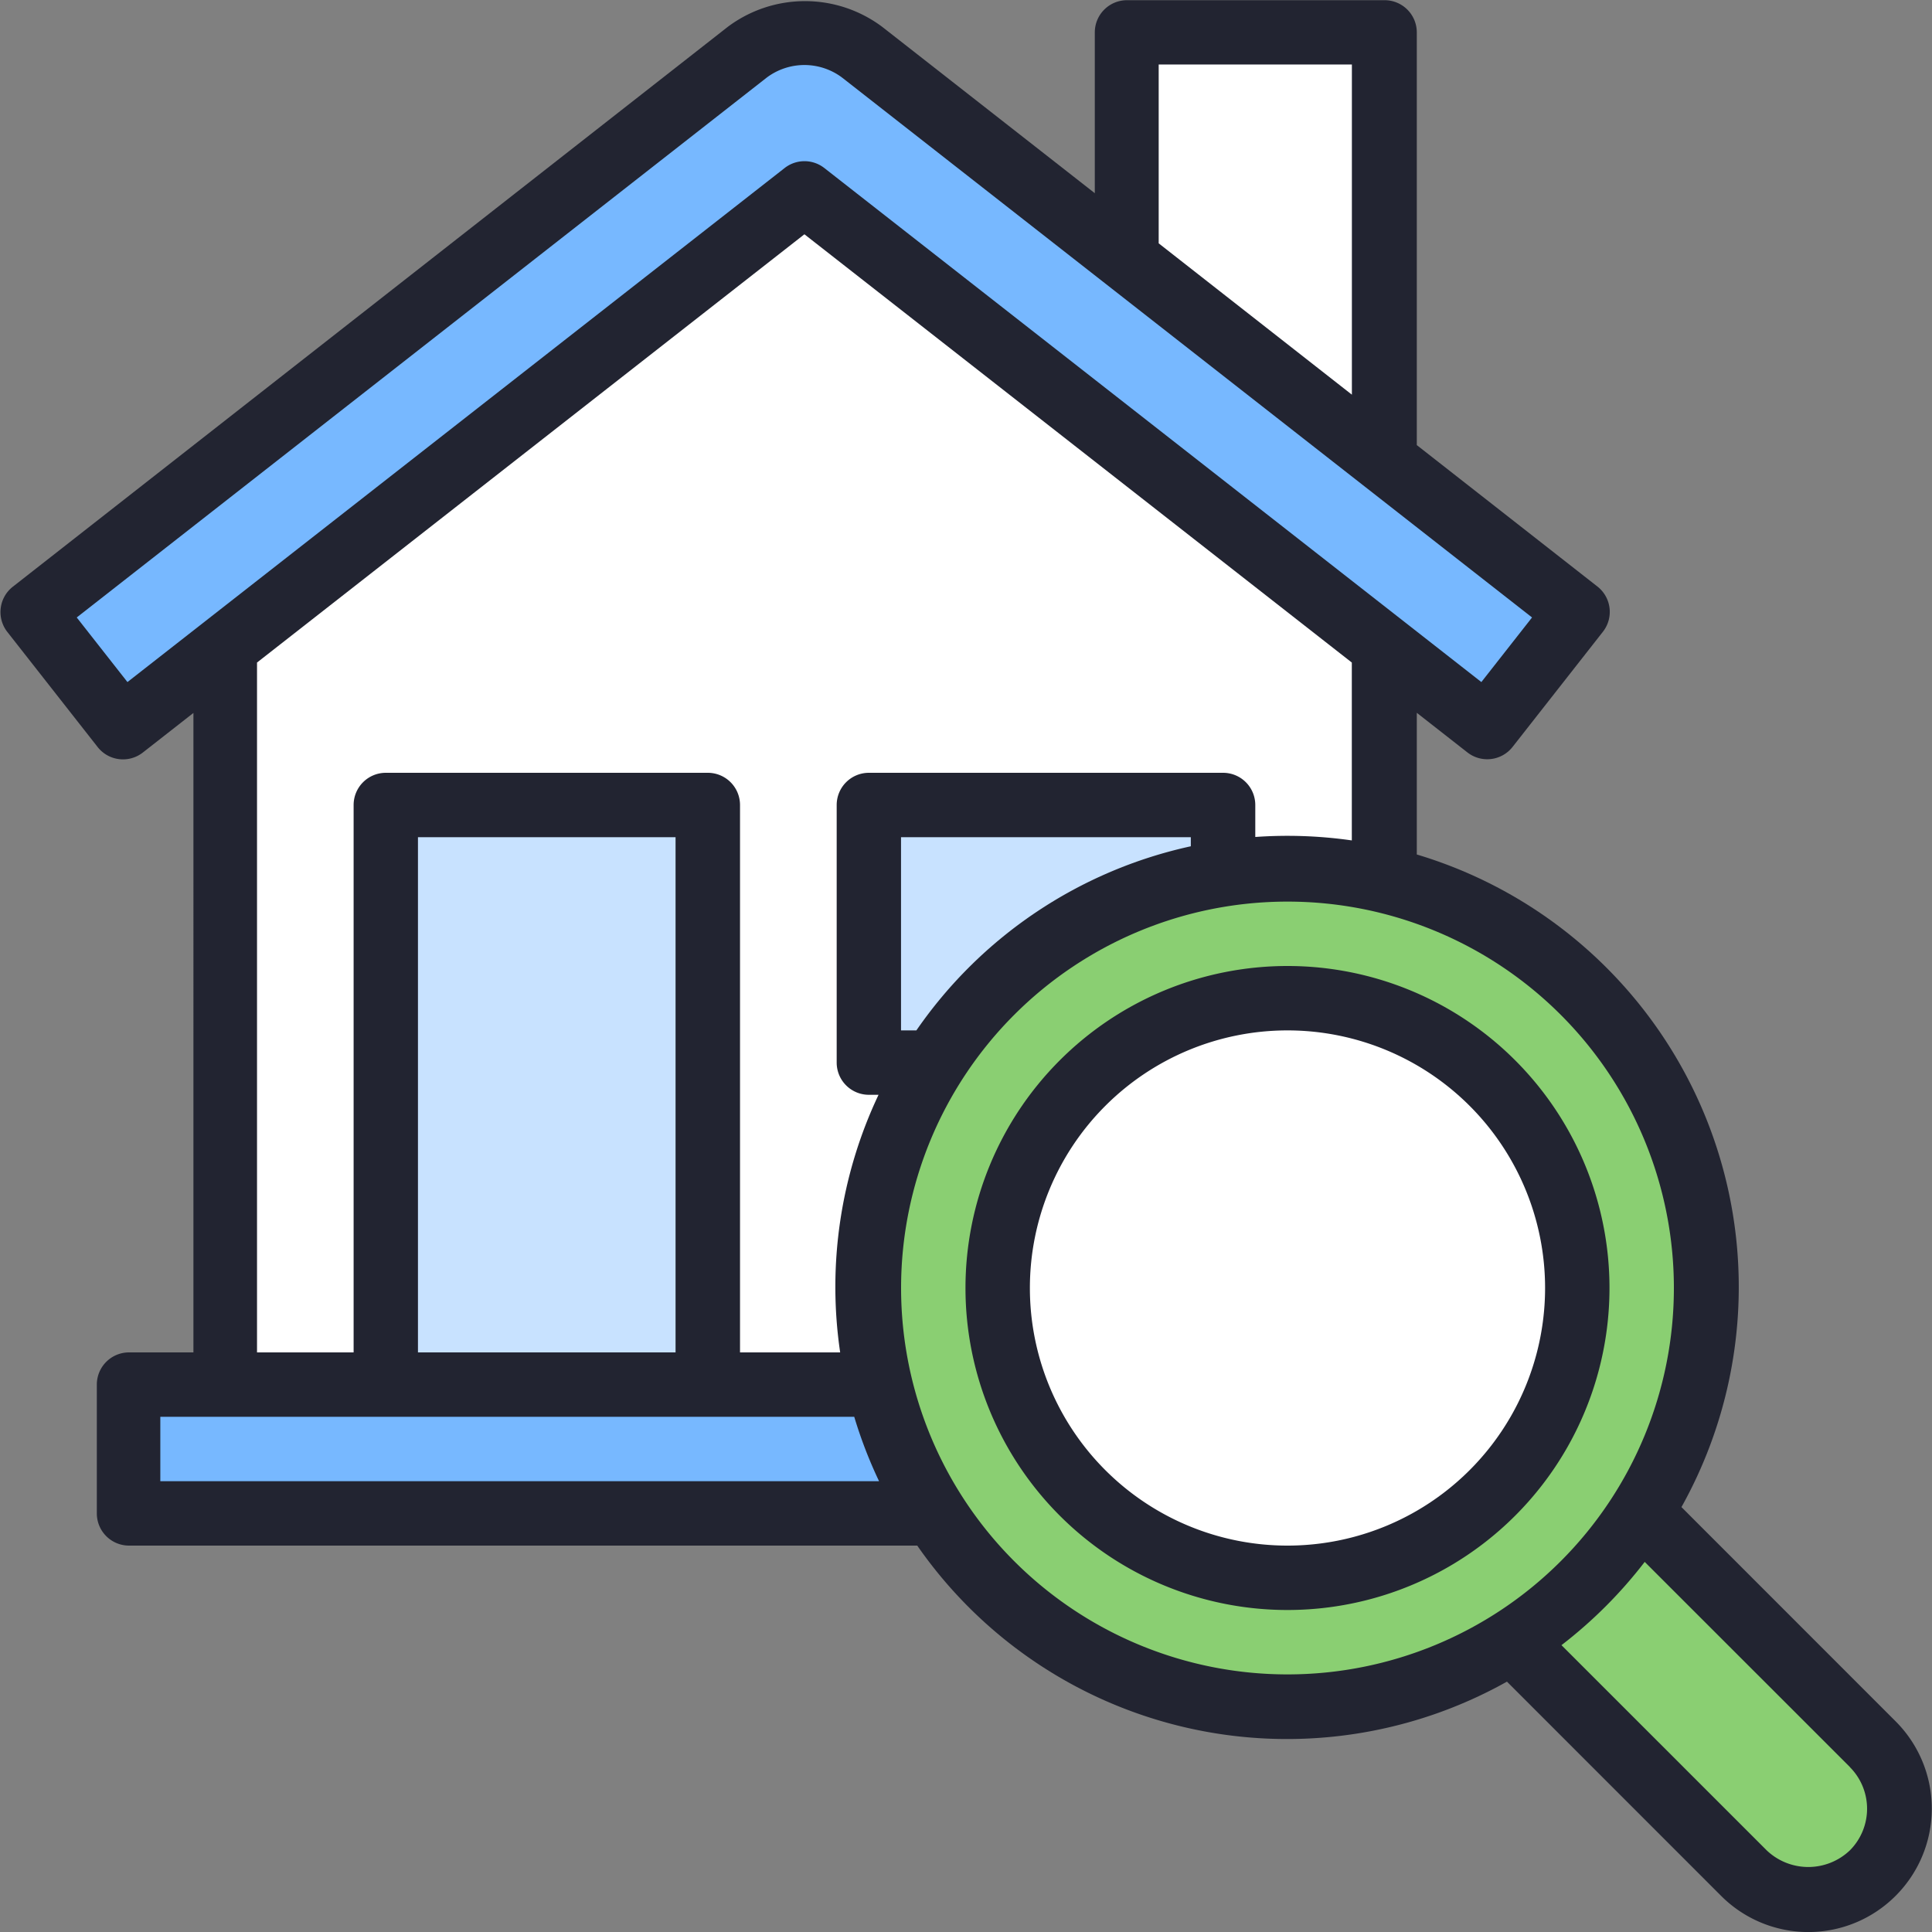
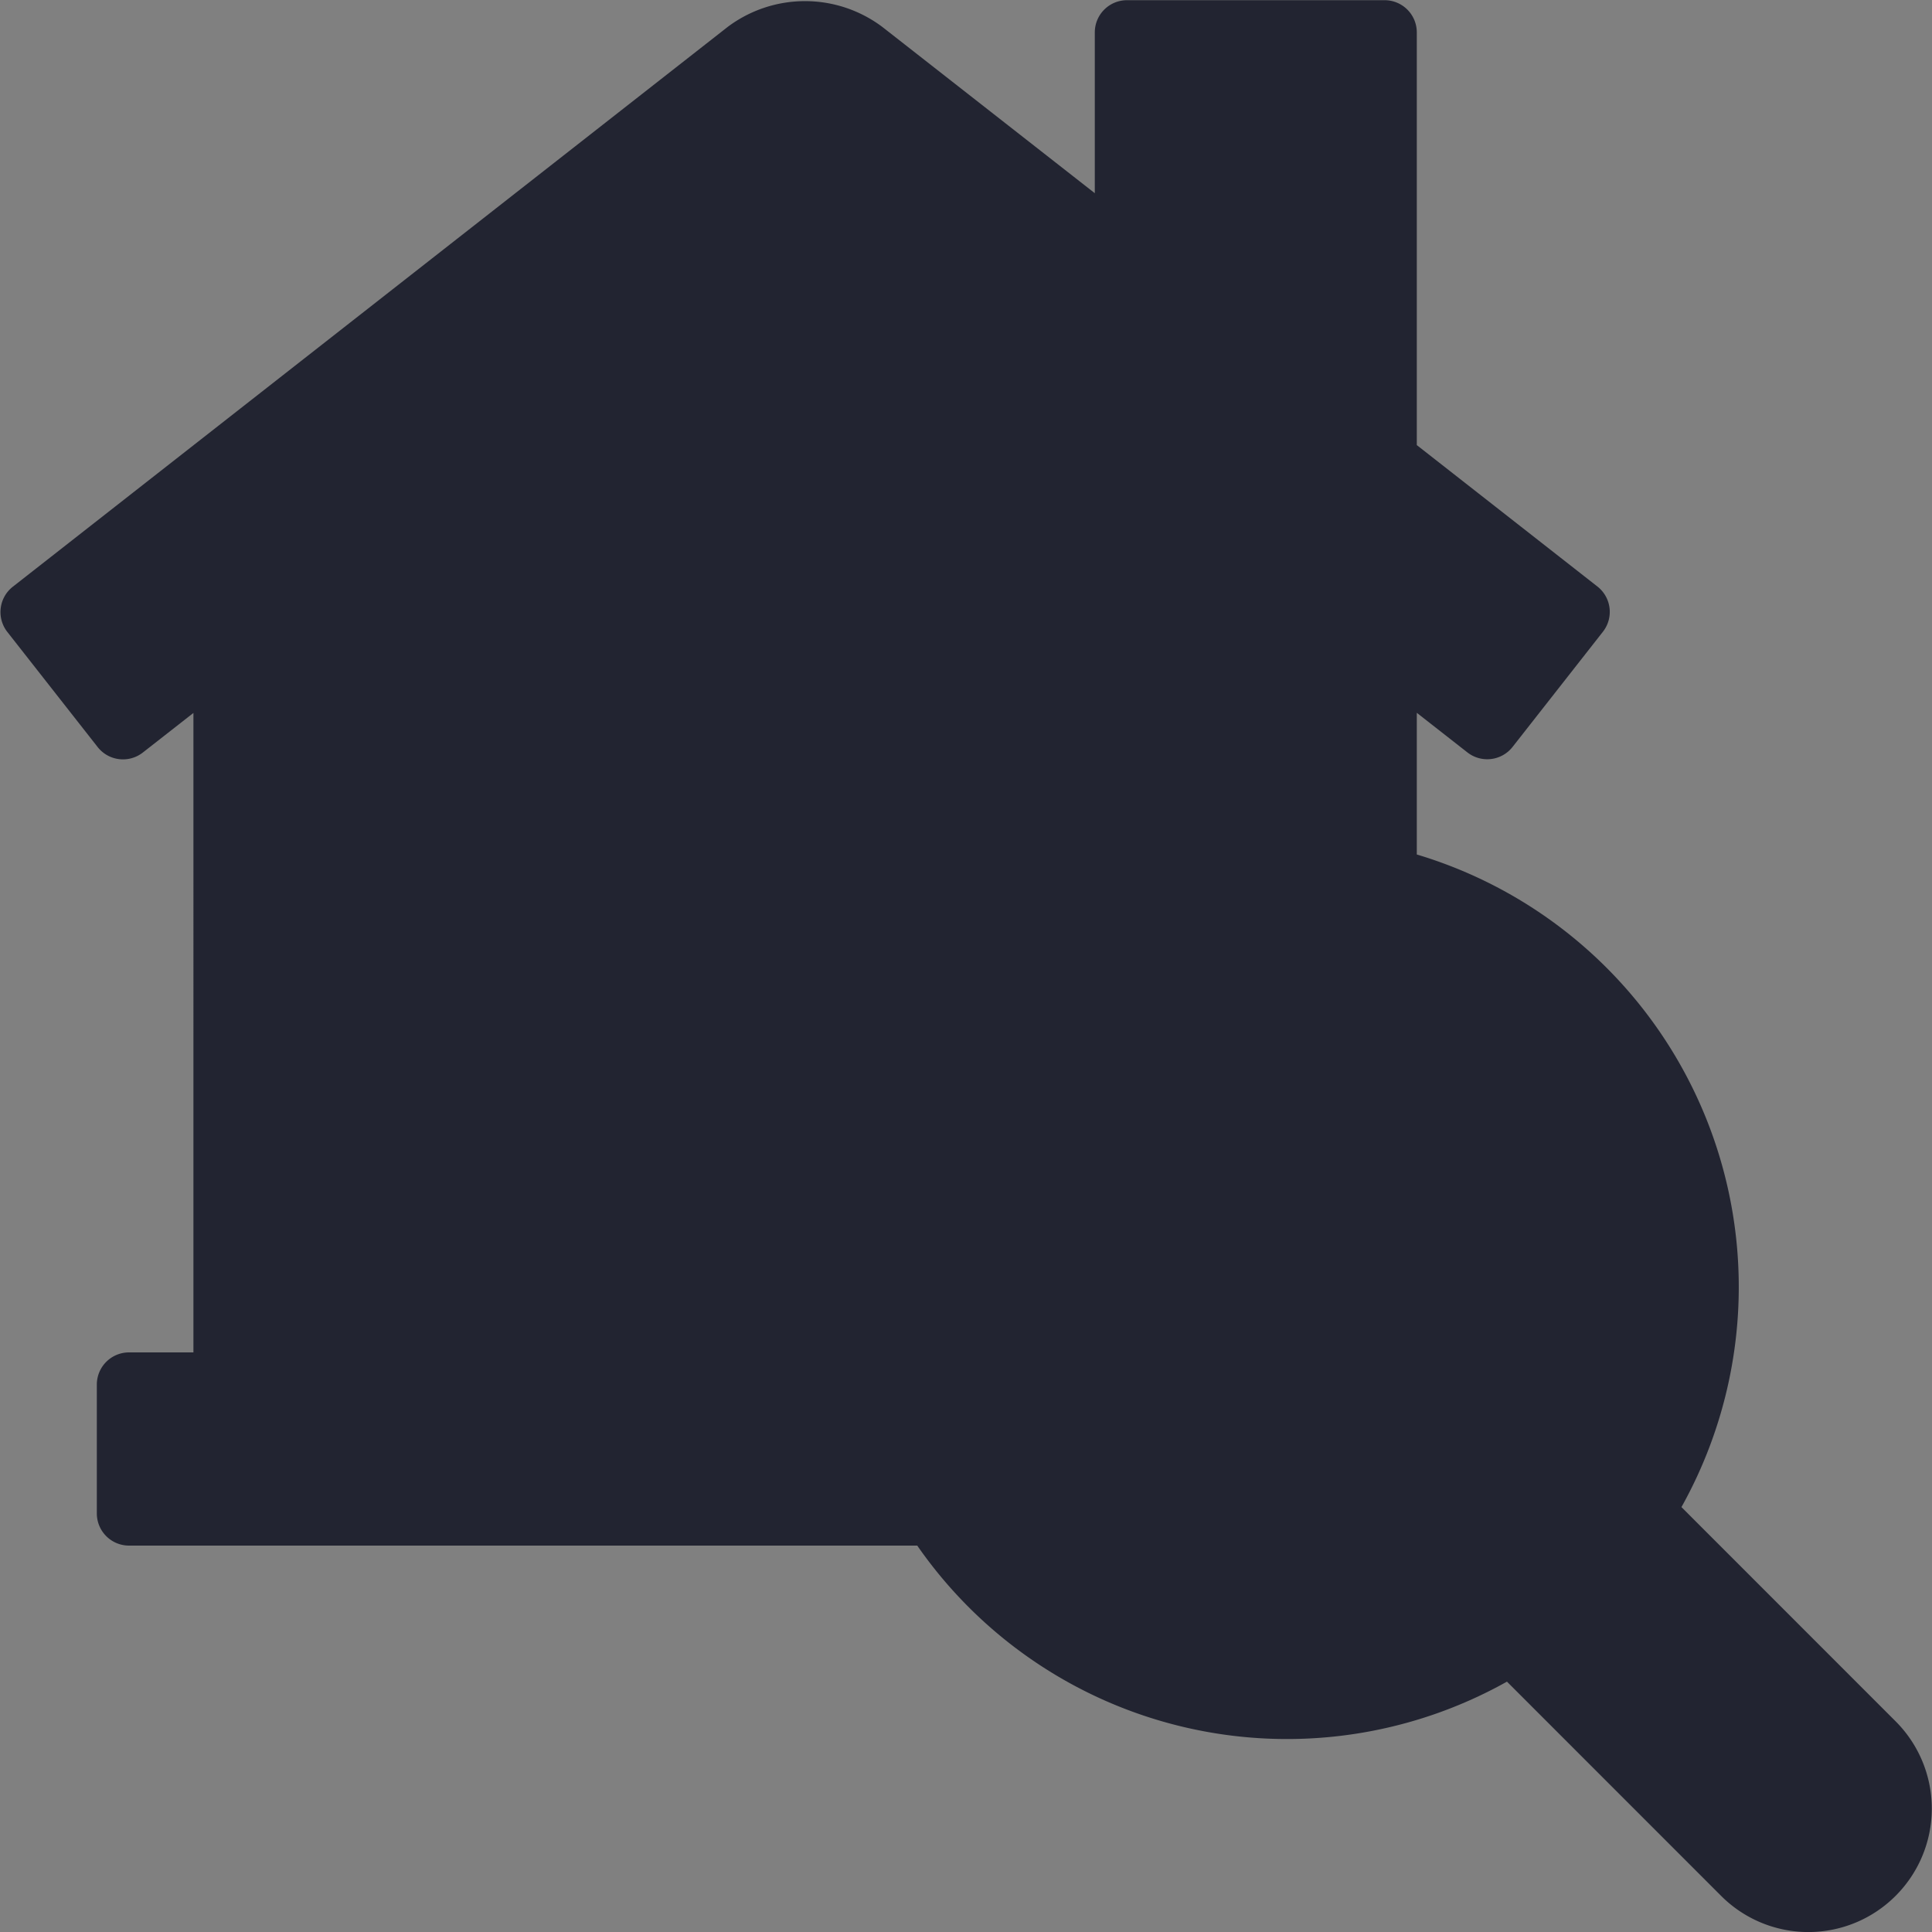
<svg xmlns="http://www.w3.org/2000/svg" width="60" height="60" viewBox="0 0 60 60">
  <rect x="0" y="0" width="60" height="60" fill="#808080" stroke="none" />
  <g id="home_magnifier">
    <path fill-rule="evenodd" fill="#222431" d="M178.866,58.881a3.828,3.828,0,0,1-5.412,0L166.8,52.225A13.98,13.98,0,0,1,148.486,48H124.007a1,1,0,0,1-1-1V43a1,1,0,0,1,1-1h2V22.141l-1.573,1.231a1,1,0,0,1-1.4-.17l-2.809-3.58v0a1,1,0,0,1,.172-1.4L142.6,0.835a4,4,0,0,1,4.8,0L154,6V1.006a1,1,0,0,1,1-1h8a1,1,0,0,1,1,1V13.823l5.613,4.395h0a1,1,0,0,1,.168,1.4l-2.808,3.58a1,1,0,0,1-1.4.17l-1.573-1.231v4.4a14.019,14.019,0,0,1,8.219,20.267l6.654,6.656A3.83,3.83,0,0,1,178.866,58.881Z" transform="translate(-120)" />
-     <path fill-rule="evenodd" fill="#77b8ff" d="M166.005,21.182L145.6,5.218a1,1,0,0,0-1.232,0L123.958,21.182l-1.575-2.006L143.811,2.41a1.95,1.95,0,0,1,2.342,0l21.426,16.766ZM147.3,46H124.979V44h21.55A14.122,14.122,0,0,0,147.3,46Z" transform="translate(-120)" />
-     <path fill-rule="evenodd" fill="#c8e2ff" d="M148.459,32h-0.477v-6h9v0.282A13.969,13.969,0,0,0,148.459,32Zm-15.479-6h8V42h-8v-16Z" transform="translate(-120)" />
-     <path fill-rule="evenodd" fill="#ffffff" d="M159.984,48a8,8,0,1,1,8-8A8,8,0,0,1,159.984,48Zm-1-22.01V25a1,1,0,0,0-1-1h-11a1,1,0,0,0-1,1v8a1,1,0,0,0,1,1h0.3a13.94,13.94,0,0,0-1.192,8h-3.11v-17a1,1,0,0,0-1-1h-10a1,1,0,0,0-1,1h0V42h-3V20.576l17-13.3,17,13.3V26.1A14.088,14.088,0,0,0,158.984,25.993Zm-3-23.987h6V12.257l-6-4.7V2.006Z" transform="translate(-120)" />
-     <path fill-rule="evenodd" fill="#8acf72" d="M159.984,28a12,12,0,1,0,12,12A12,12,0,0,0,159.984,28Zm17.467,26.877-6.373-6.371a14.131,14.131,0,0,1-2.585,2.586l6.372,6.371a1.872,1.872,0,0,0,2.586,0A1.831,1.831,0,0,0,177.451,54.881ZM159.984,50a10,10,0,1,1,10-10A10,10,0,0,1,159.984,50Z" transform="translate(-120)" />
  </g>
</svg>